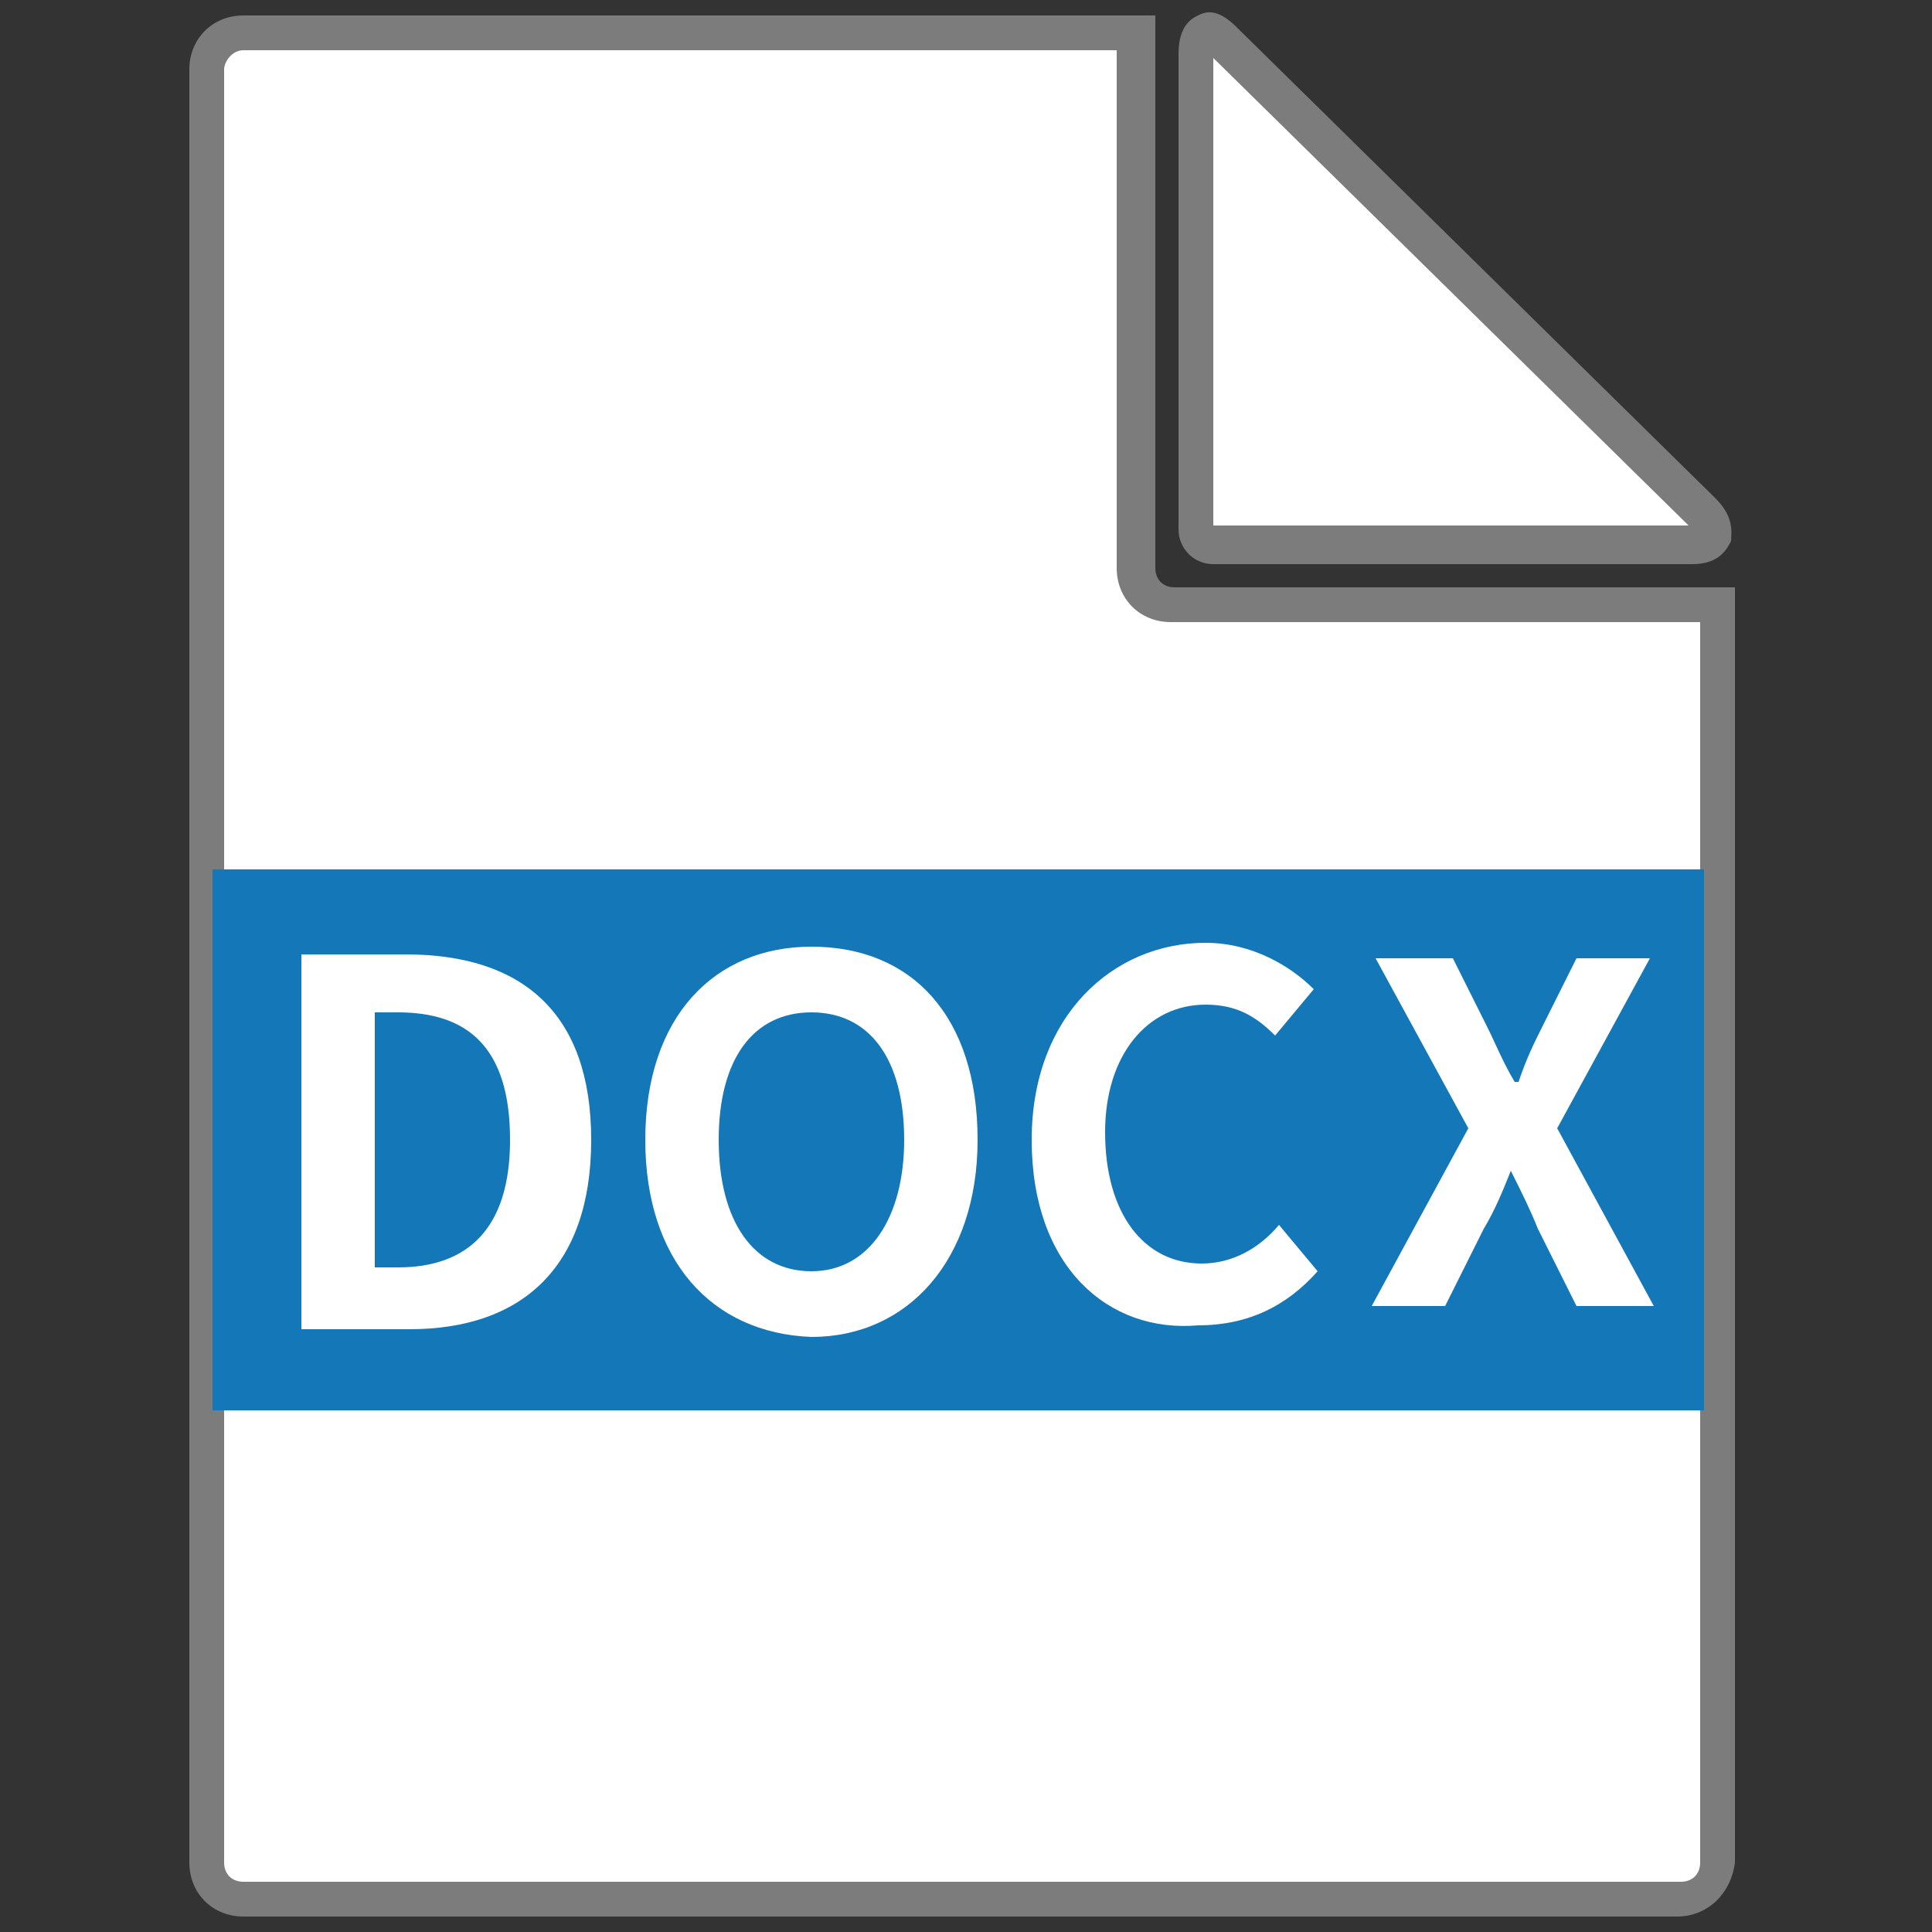
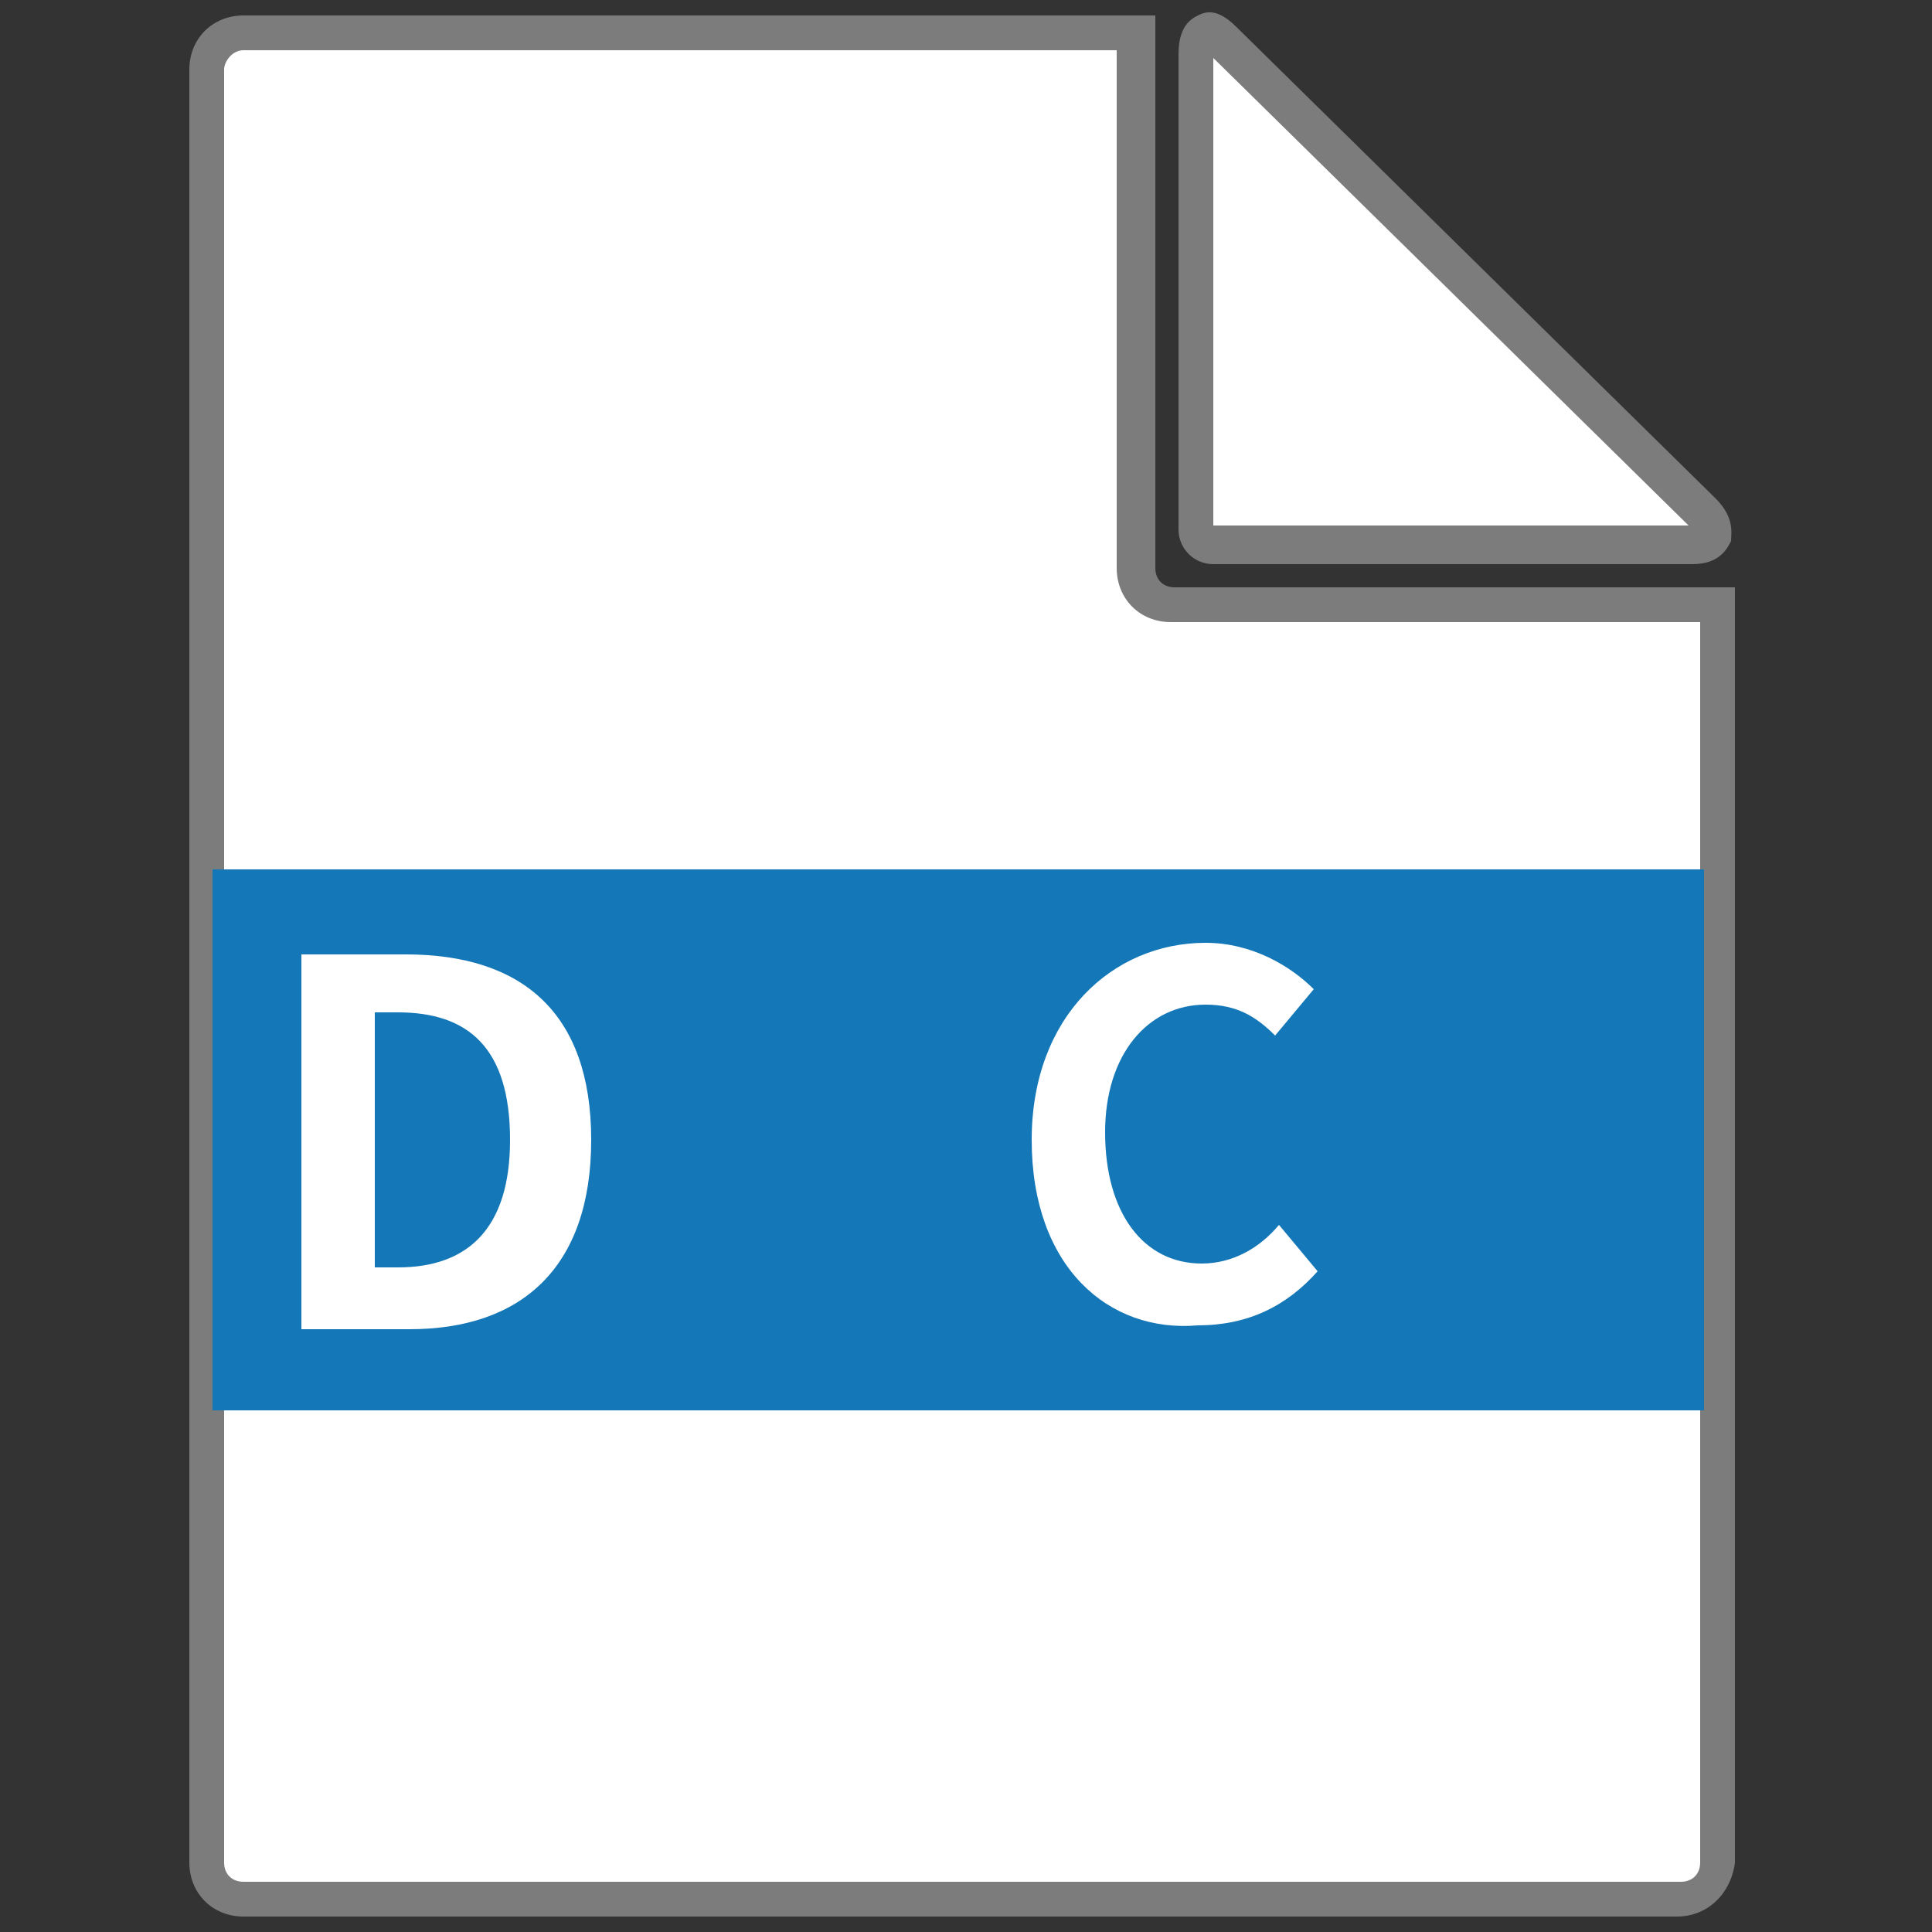
<svg xmlns="http://www.w3.org/2000/svg" version="1.1" id="圖層_1" x="0px" y="0px" viewBox="0 0 50 50" style="enable-background:new 0 0 50 50;" xml:space="preserve">
  <rect x="0" y="0" width="50" height="50" fill="#333333" stroke="none" />
  <style type="text/css">
	.st0{fill:#FFFFFF;}
	.st1{fill:#7C7C7D;}
	.st2{fill:#1477B7;}
	.st3{display:none;}
	.st4{display:inline;}
	.st5{fill:#808080;}
	.st6{fill:url(#SVGID_1_);}
	.st7{fill:url(#SVGID_2_);}
	.st8{fill:url(#SVGID_3_);}
	.st9{fill:url(#SVGID_4_);}
	.st10{display:inline;fill:#014773;}
	.st11{display:inline;fill:#1477B7;}
</style>
  <g>
    <path class="st0" d="M30.3,15.6c-0.5,0-0.9-0.4-0.9-0.9V0.9H6.3c-0.5,0-0.9,0.4-0.9,0.9v46.4c0,0.5,0.4,0.9,0.9,0.9h37.2   c0.5,0,0.9-0.4,0.9-0.9V15.6H30.3z" />
    <path class="st1" d="M43.4,49.6H6.3c-0.8,0-1.4-0.6-1.4-1.4V1.8c0-0.8,0.6-1.4,1.4-1.4h23.6v14.3c0,0.3,0.2,0.5,0.5,0.5h14.5v33   C44.8,49,44.2,49.6,43.4,49.6z M6.3,1.3C6,1.3,5.8,1.6,5.8,1.8v46.4c0,0.3,0.2,0.5,0.5,0.5h37.2c0.3,0,0.5-0.2,0.5-0.5V16.1H30.3   c-0.8,0-1.4-0.6-1.4-1.4V1.3H6.3z" />
  </g>
  <g>
    <path class="st0" d="M31,1.4v12.2c0,0.3,0.2,0.5,0.4,0.5h12.4c0.6,0,0.8-0.4,0.3-0.8L31.7,1.1C31.3,0.7,31,0.9,31,1.4z" />
    <path class="st1" d="M43.8,14.6H31.4c-0.5,0-0.9-0.4-0.9-0.9V1.4c0-0.7,0.3-0.9,0.5-1s0.5-0.2,1,0.3l12.4,12.2   c0.5,0.5,0.4,0.9,0.4,1.1C44.7,14.2,44.5,14.6,43.8,14.6z M31.4,1.5v12.1h12.3l0,0l0,0L31.4,1.5z" />
  </g>
  <rect x="5.5" y="22.5" class="st2" width="38.6" height="14" />
  <g>
    <path class="st0" d="M7.8,24.7h2.7c3,0,4.8,1.5,4.8,4.8s-1.8,4.9-4.7,4.9H7.8V24.7z M10.3,32.8c1.8,0,2.9-1,2.9-3.3   c0-2.4-1.1-3.3-2.9-3.3H9.7v6.6H10.3z" />
-     <path class="st0" d="M16.7,29.5c0-3.2,1.8-5,4.3-5c2.6,0,4.3,1.8,4.3,5c0,3.1-1.8,5.1-4.3,5.1C18.4,34.5,16.7,32.6,16.7,29.5z    M23.4,29.5c0-2.1-0.9-3.3-2.4-3.3s-2.4,1.2-2.4,3.3s0.9,3.4,2.4,3.4S23.4,31.5,23.4,29.5z" />
    <path class="st0" d="M26.7,29.5c0-3.2,2.1-5.1,4.5-5.1c1.2,0,2.2,0.6,2.8,1.2l-1,1.2c-0.5-0.5-1-0.8-1.8-0.8   c-1.5,0-2.6,1.3-2.6,3.3c0,2.1,1,3.4,2.5,3.4c0.8,0,1.5-0.4,2-1l1,1.2c-0.8,0.9-1.8,1.4-3.1,1.4C28.7,34.5,26.7,32.8,26.7,29.5z" />
  </g>
  <g class="st3">
    <g class="st4">
      <path class="st5" d="M14.7,10.7c-0.4,0-0.7,0.3-0.7,0.7V37c0,0.4,0.3,0.7,0.7,0.7h20.5c0.4,0,0.7-0.3,0.7-0.7V19.4    c0-0.4-0.2-1-0.5-1.2l-7-7c-0.3-0.3-0.8-0.5-1.2-0.5C27.2,10.7,14.7,10.7,14.7,10.7z" />
      <linearGradient id="SVGID_1_" gradientUnits="userSpaceOnUse" x1="459.373" y1="378.91" x2="459.373" y2="354.7" gradientTransform="matrix(1.086 0 0 -1.086 -473.917 422.866)">
        <stop offset="0" style="stop-color:#FFFFFF" />
        <stop offset="0.487" style="stop-color:#FDFDFD" />
        <stop offset="0.717" style="stop-color:#F5F5F6" />
        <stop offset="0.892" style="stop-color:#E9E9E9" />
        <stop offset="1" style="stop-color:#DCDCDD" />
      </linearGradient>
      <path class="st6" d="M15.3,11.1c-0.4,0-0.7,0.3-0.7,0.7v24.9c0,0.4,0.3,0.7,0.7,0.7h19.6c0.4,0,0.7-0.3,0.7-0.7V19.6    c0-0.4-0.2-1-0.5-1.2l-6.7-6.7c-0.3-0.3-0.8-0.5-1.2-0.5L15.3,11.1L15.3,11.1z" />
      <linearGradient id="SVGID_2_" gradientUnits="userSpaceOnUse" x1="-512.448" y1="400.765" x2="-510.322" y2="402.891" gradientTransform="matrix(-1.086 0 0 1.086 -525.733 -419.791)">
        <stop offset="0" style="stop-color:#FFFFFF" />
        <stop offset="0.351" style="stop-color:#F2F3F3" />
        <stop offset="0.998" style="stop-color:#D0D2D3" />
        <stop offset="1" style="stop-color:#D0D2D3" />
      </linearGradient>
      <path class="st7" d="M28.3,13.1v3.6c0,0.8,0.6,1.4,1.4,1.4h3.8L28.3,13.1z" />
      <radialGradient id="SVGID_3_" cx="464.8" cy="375.252" r="3.885" gradientTransform="matrix(1.086 0 0 -1.086 -473.917 422.866)" gradientUnits="userSpaceOnUse">
        <stop offset="0" style="stop-color:#FFFFFF" />
        <stop offset="0.486" style="stop-color:#FDFDFD" />
        <stop offset="0.661" style="stop-color:#F6F7F7" />
        <stop offset="0.786" style="stop-color:#EBEBEC" />
        <stop offset="0.887" style="stop-color:#DADBDC" />
        <stop offset="0.972" style="stop-color:#C4C6C7" />
        <stop offset="1" style="stop-color:#BBBDBF" />
      </radialGradient>
      <path class="st8" d="M28,17.5l-0.3-6l0,0l0,0l-0.5,6.8c0,0.4,0.3,0.7,0.7,0.7h6.6l0,0l0,0l-5.8-0.8C28.3,18.3,28,17.9,28,17.5z" />
      <linearGradient id="SVGID_4_" gradientUnits="userSpaceOnUse" x1="454.563" y1="349.895" x2="464.876" y2="360.208" gradientTransform="matrix(1.086 0 0 -1.086 -473.917 422.866)">
        <stop offset="0" style="stop-color:#D0D2D3" />
        <stop offset="0.472" style="stop-color:#FFFFFF" />
        <stop offset="0.657" style="stop-color:#F2F3F3" />
        <stop offset="0.999" style="stop-color:#D0D2D3" />
        <stop offset="1" style="stop-color:#D0D2D3" />
      </linearGradient>
      <path class="st9" d="M14.6,37.5h21.1C35.6,37.5,27.5,35.6,14.6,37.5z" />
    </g>
    <path class="st10" d="M35.6,30.1c0,0.3-0.3,0.6-0.7,0.6H15.2c-0.4,0-0.7-0.3-0.7-0.6v-7.4c0-0.3,0.3-0.6,0.7-0.6H35   c0.4,0,0.7,0.3,0.7,0.6v7.4H35.6z" />
    <path class="st11" d="M35.6,30.5c0,0.3-0.3,0.6-0.7,0.6H15.2c-0.4,0-0.7-0.3-0.7-0.6v-7.4c0-0.3,0.3-0.6,0.7-0.6H35   c0.4,0,0.7,0.3,0.7,0.6v7.4H35.6z" />
    <g class="st4">
      <path class="st0" d="M17.8,29.1v-4.8h1.6c0.5,0,0.9,0.1,1.2,0.2c0.3,0.1,0.5,0.3,0.8,0.5c0.3,0.4,0.5,0.9,0.5,1.6    s-0.2,1.4-0.6,1.8c-0.2,0.3-0.5,0.4-0.8,0.5s-0.6,0.2-1.1,0.2H17.8z M18.5,28.6h0.9c0.6,0,1.1-0.2,1.3-0.5    c0.3-0.4,0.4-0.8,0.4-1.4s-0.1-1-0.4-1.3c-0.2-0.2-0.4-0.3-0.6-0.4s-0.6-0.1-1.1-0.1h-0.6v3.7H18.5z" />
      <path class="st0" d="M24.8,29.2c-0.7,0-1.2-0.2-1.6-0.7s-0.6-1.1-0.6-1.8c0-0.8,0.2-1.4,0.6-1.8c0.4-0.5,1-0.7,1.6-0.7    c0.7,0,1.2,0.2,1.6,0.7S27,26,27,26.7c0,0.8-0.2,1.4-0.6,1.8C26,29,25.4,29.2,24.8,29.2z M24.8,28.7c0.5,0,0.9-0.2,1.1-0.5    c0.3-0.4,0.4-0.9,0.4-1.5s-0.1-1.1-0.4-1.5s-0.6-0.5-1.1-0.5s-0.9,0.2-1.1,0.5c-0.3,0.4-0.4,0.9-0.4,1.5s0.1,1.1,0.4,1.5    C23.9,28.6,24.3,28.7,24.8,28.7z" />
      <path class="st0" d="M31.6,28.9c-0.5,0.2-1,0.4-1.6,0.4c-0.8,0-1.3-0.2-1.7-0.7c-0.4-0.4-0.6-1.1-0.6-1.9s0.2-1.4,0.6-1.9    c0.4-0.4,1-0.7,1.8-0.7c0.4,0,0.9,0.1,1.5,0.2V25c-0.7-0.2-1.2-0.3-1.5-0.3c-0.5,0-0.9,0.2-1.2,0.5c-0.3,0.4-0.4,0.9-0.4,1.5    s0.2,1.1,0.5,1.5s0.7,0.5,1.3,0.5c0.5,0,0.9-0.1,1.5-0.4v0.6H31.6z" />
    </g>
  </g>
  <g>
-     <path class="st0" d="M38,29.2l-2.4-4.4h2l0.9,1.8c0.2,0.4,0.4,0.9,0.7,1.4h0.1c0.2-0.6,0.4-1,0.6-1.4l0.9-1.8h1.9l-2.4,4.4l2.5,4.6   h-2l-1-2c-0.2-0.5-0.4-0.9-0.7-1.5h0c-0.2,0.5-0.4,1-0.7,1.5l-1,2h-1.9L38,29.2z" />
-   </g>
+     </g>
</svg>